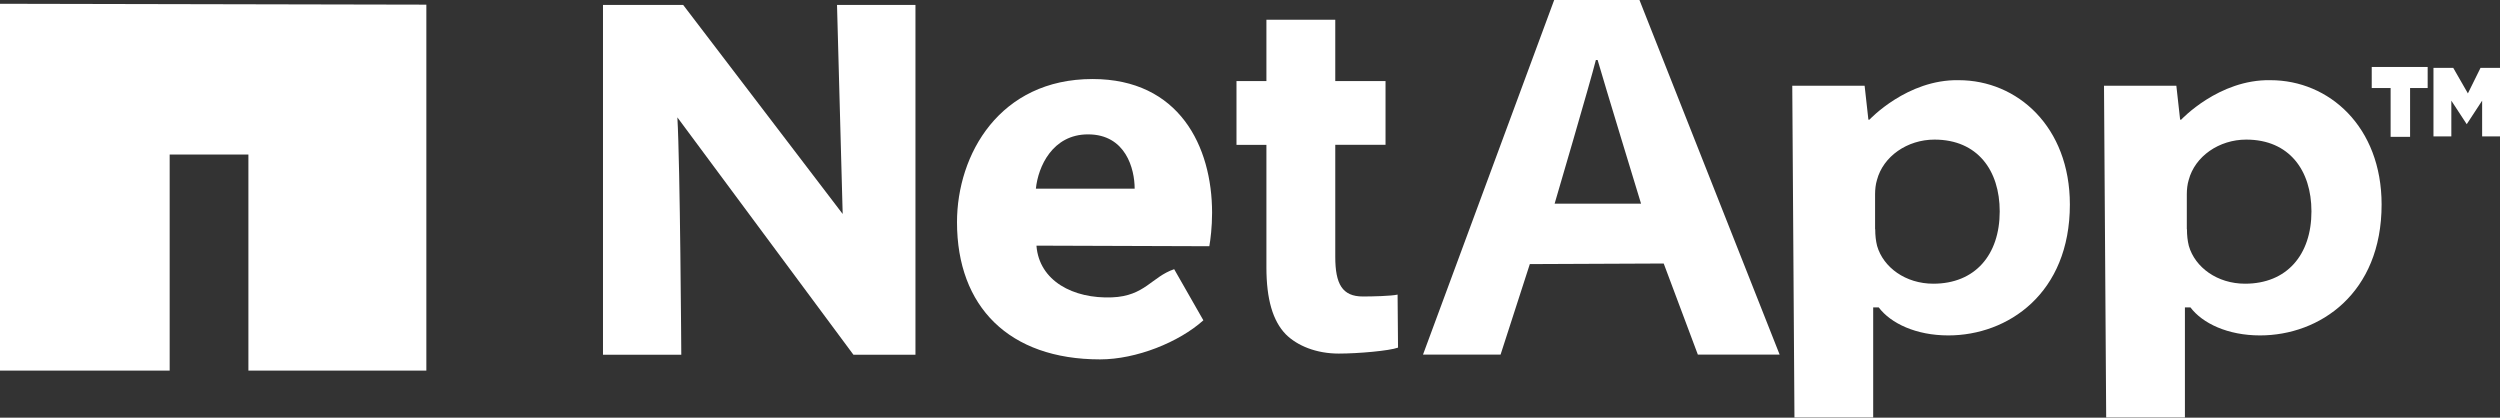
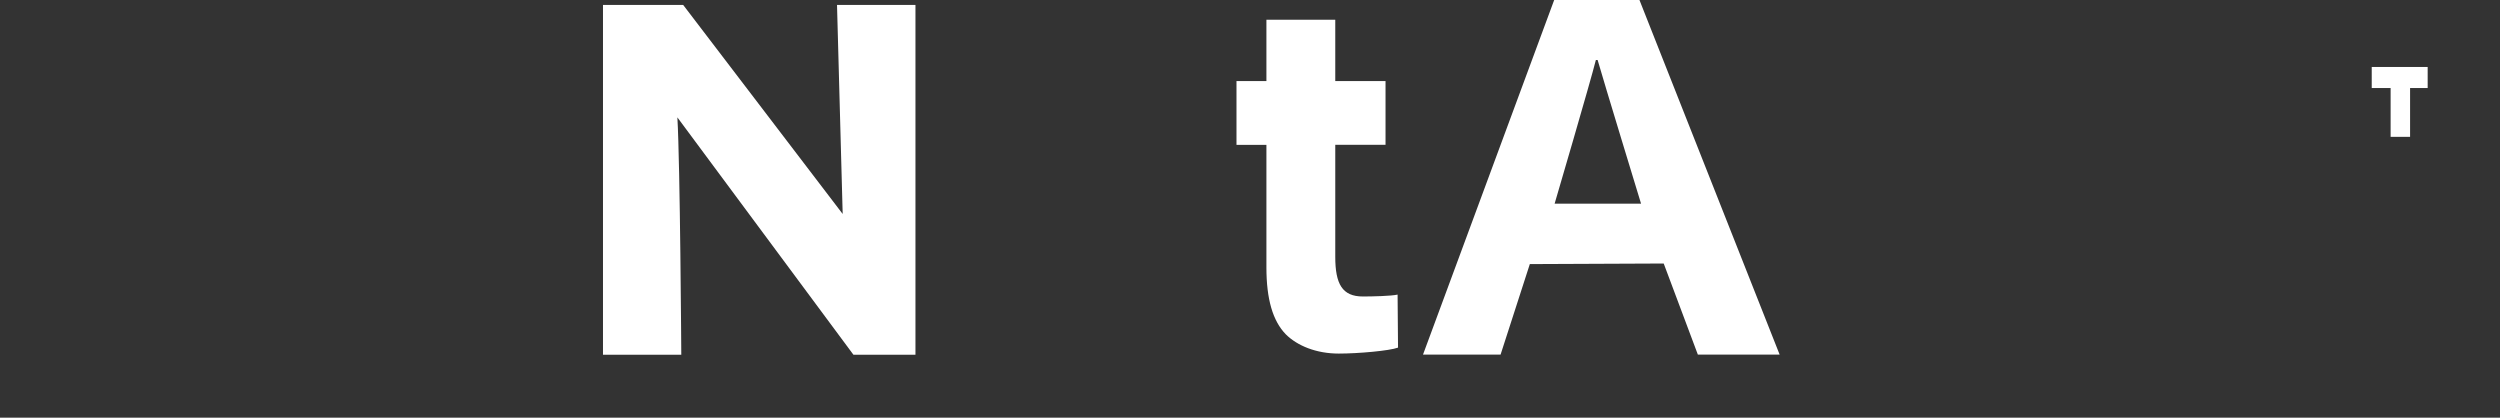
<svg xmlns="http://www.w3.org/2000/svg" id="Layer_2" data-name="Layer 2" viewBox="0 0 172.1 28.75">
  <rect x="0" y="0" width="172.1" height="28.75" fill="#333333" stroke="none" />
  <defs>
    <style>
      .cls-1 {
        fill: #fff;
      }
    </style>
  </defs>
  <g id="Layer_1-2" data-name="Layer 1">
    <g>
-       <polygon class="cls-1" points="0 .26 0 .32 0 25.51 11.68 25.51 11.68 10.64 17.1 10.64 17.1 25.51 29.35 25.51 29.35 .32 0 .26" />
      <g>
        <path class="cls-1" d="M41.51,24.41V.34h5.52l10.98,14.39-.39-14.39h5.4v24.08h-4.27l-12.12-16.34c.19,3.21.27,16.34.27,16.34h-5.4Z" />
-         <path class="cls-1" d="M71.35,16.92c.19,2.42,2.53,3.66,5.21,3.55,2.25-.09,2.72-1.41,4.27-1.94l2.01,3.52c-1.68,1.51-4.62,2.69-7.11,2.69-6.27,0-9.85-3.63-9.85-9.44,0-4.68,2.94-9.86,9.33-9.86,5.97,0,8.23,4.64,8.23,9.21,0,.98-.11,1.85-.19,2.3l-11.89-.04ZM78.11,12.99c0-1.36-.61-3.74-3.21-3.74-2.45,0-3.44,2.23-3.59,3.74h6.8Z" />
        <path class="cls-1" d="M91.92,1.36v4.22h3.46v4.39h-3.46v7.71c0,1.87.48,2.73,1.9,2.73.67,0,1.95-.03,2.39-.13l.03,3.65c-.6.22-2.74.41-4.08.41-1.55,0-2.86-.54-3.65-1.33-.89-.92-1.33-2.41-1.33-4.6v-8.44h-2.06v-4.39h2.06V1.36h4.73Z" />
        <path class="cls-1" d="M105.31,18.19l-2.01,6.22h-5.34L106.99,0h5.87l9.65,24.41h-5.63l-2.35-6.27-9.22.04ZM112.97,14.02s-2.59-8.48-2.99-9.89h-.12c-.36,1.45-2.84,9.89-2.84,9.89h5.95Z" />
-         <path class="cls-1" d="M123.38,5.9h4.98l.26,2.34h.07s2.6-2.79,6.15-2.72c4.03,0,7.65,3.2,7.65,8.56,0,6.12-4.26,9.01-8.37,9.01-2.22,0-3.96-.83-4.79-1.93h-.38v7.58h-5.42l-.15-22.85ZM129.09,15.78c0,.43.04.79.13,1.15.43,1.48,1.96,2.6,3.87,2.6,2.87,0,4.57-1.98,4.57-4.98,0-2.81-1.52-4.94-4.49-4.94-1.87,0-3.53,1.15-3.96,2.78-.09.29-.13.65-.13.97v2.42Z" />
-         <path class="cls-1" d="M144.84,5.9h4.98l.26,2.34h.07s2.6-2.79,6.15-2.72c4.03,0,7.65,3.2,7.65,8.56,0,6.12-4.26,9.01-8.37,9.01-2.22,0-3.96-.83-4.79-1.93h-.38v7.58h-5.42l-.15-22.85ZM150.55,15.78c0,.43.04.79.13,1.15.43,1.48,1.96,2.6,3.87,2.6,2.87,0,4.57-1.98,4.57-4.98,0-2.81-1.52-4.94-4.49-4.94-1.87,0-3.53,1.15-3.96,2.78-.09.29-.13.65-.13.97v2.42Z" />
        <polygon class="cls-1" points="167.12 4.61 163.27 4.61 163.27 6.06 164.57 6.06 164.57 9.42 165.91 9.42 165.91 6.06 167.12 6.06 167.12 4.61" />
-         <polygon class="cls-1" points="170.76 4.67 169.89 6.43 168.88 4.67 167.52 4.67 167.52 9.39 168.75 9.39 168.75 6.93 169.81 8.55 170.87 6.93 170.87 9.39 172.1 9.39 172.1 4.67 170.76 4.67" />
      </g>
    </g>
  </g>
</svg>